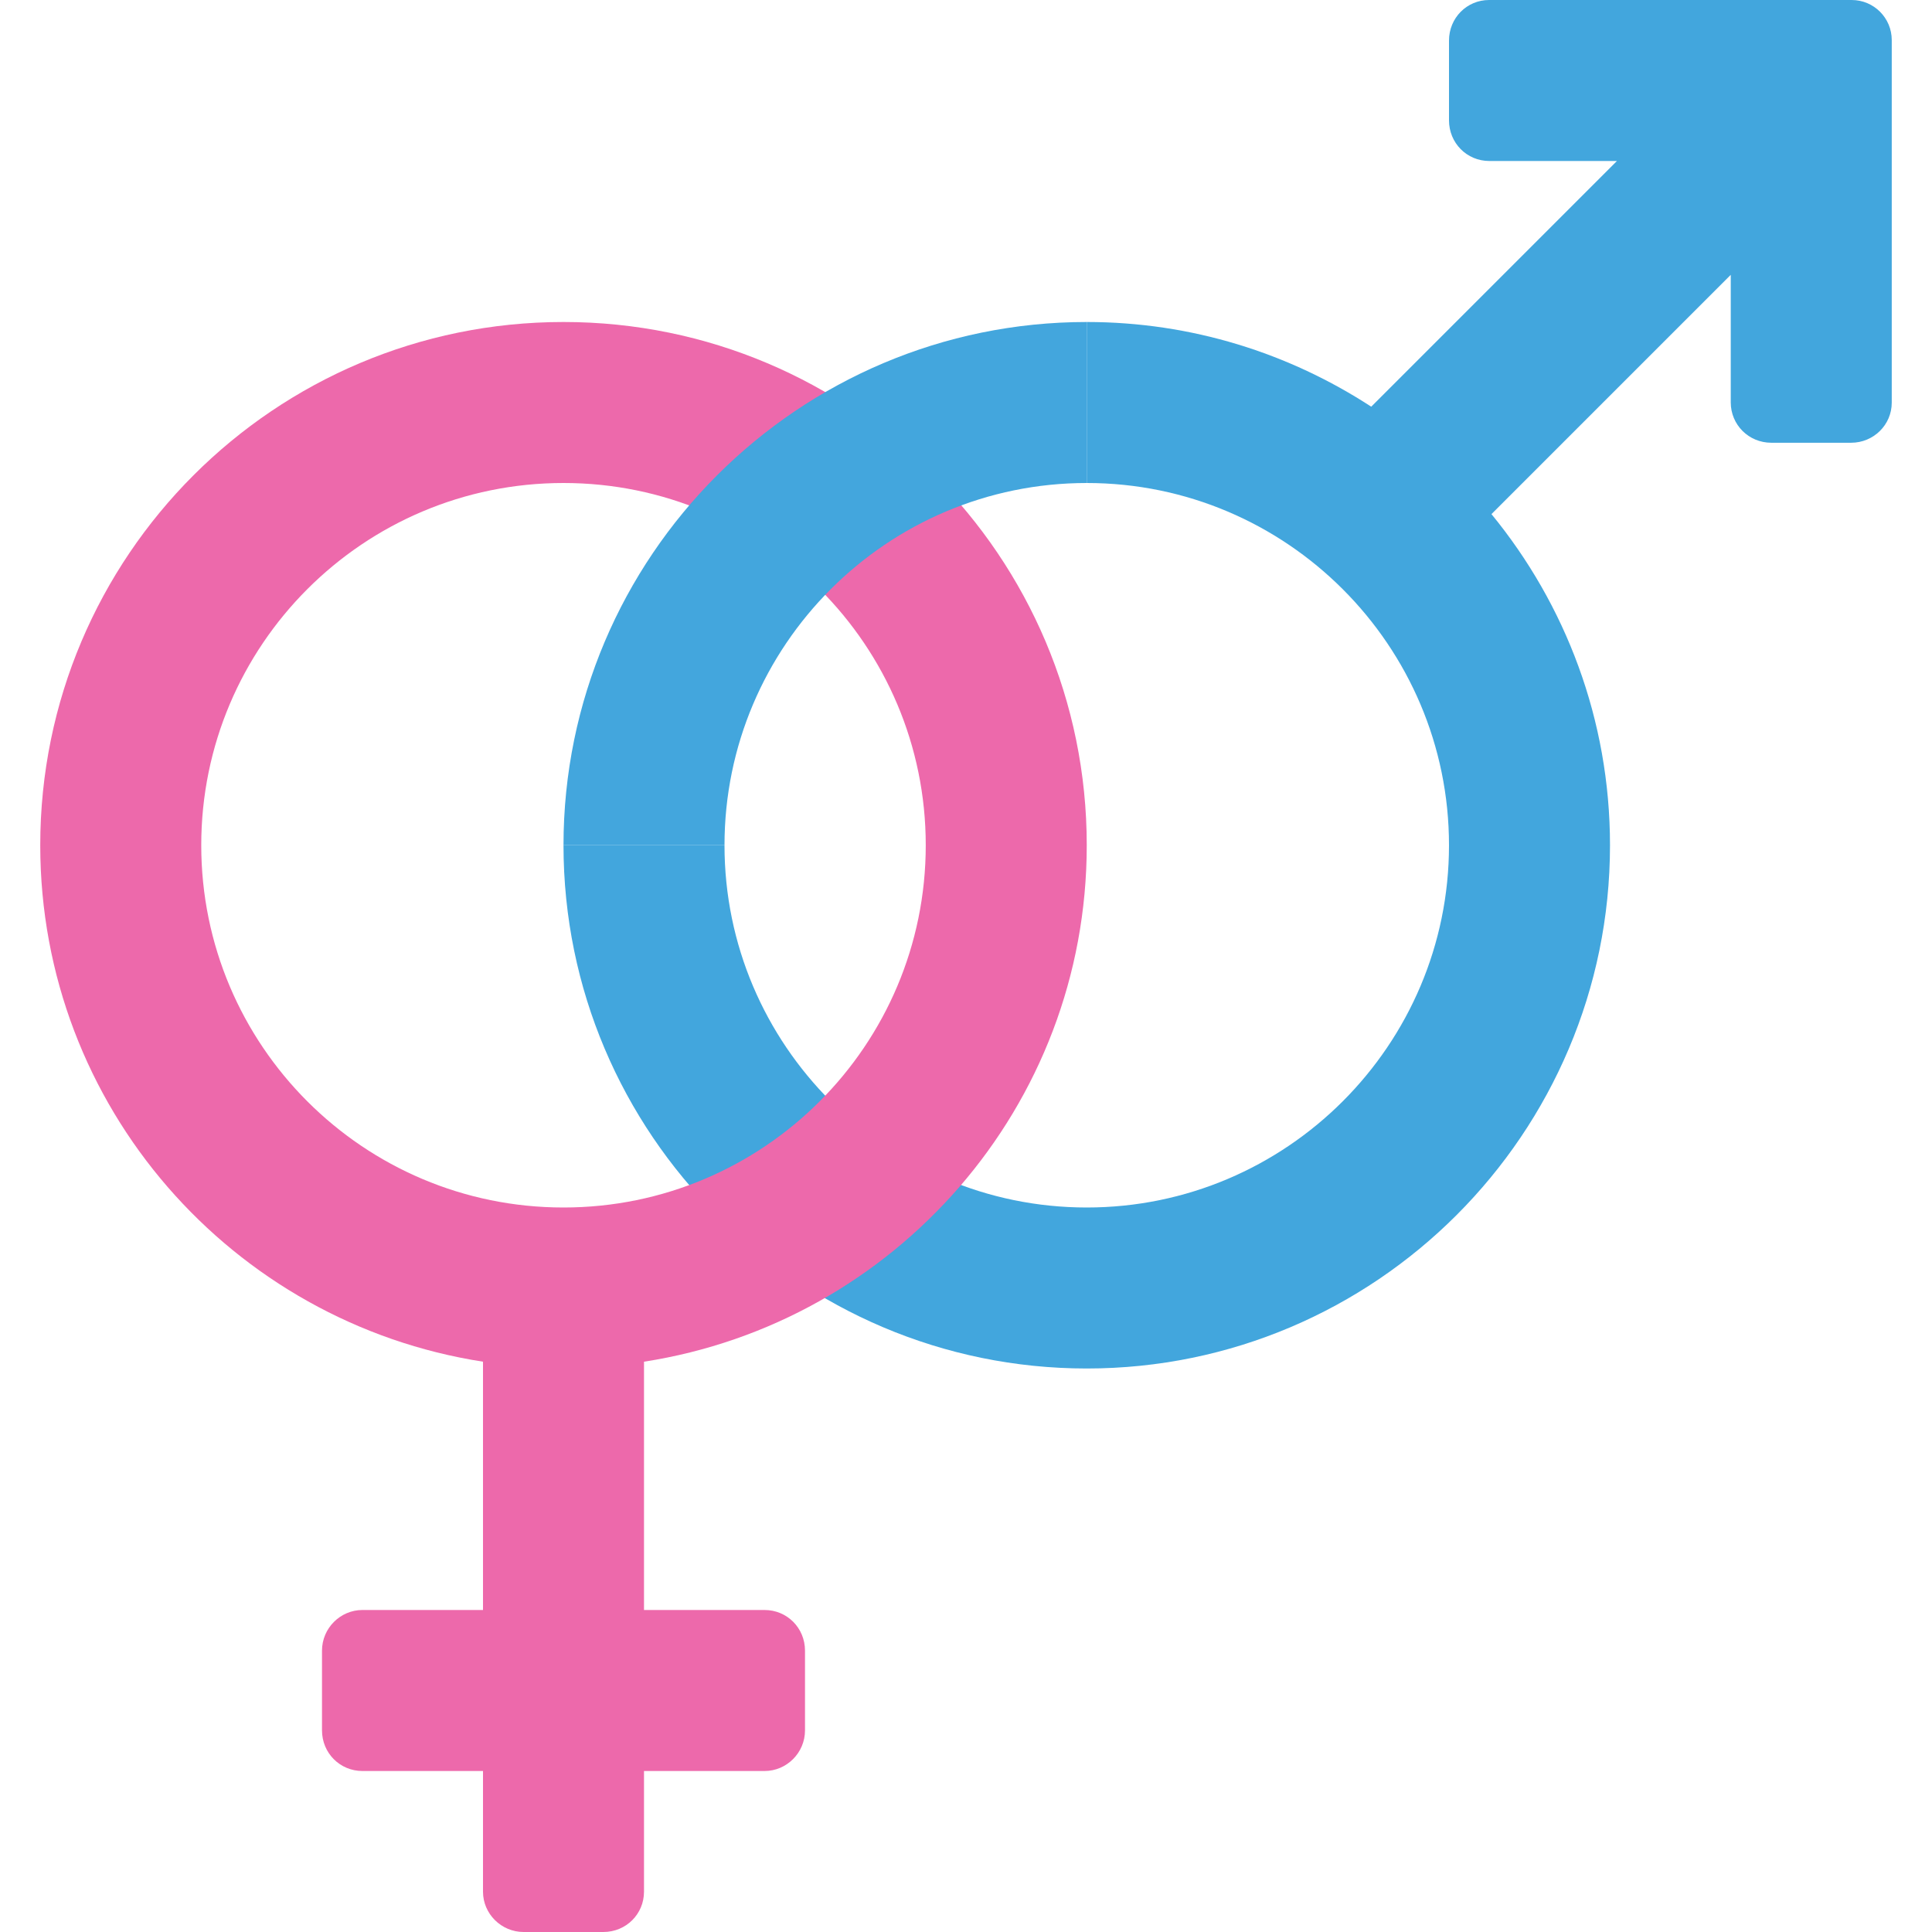
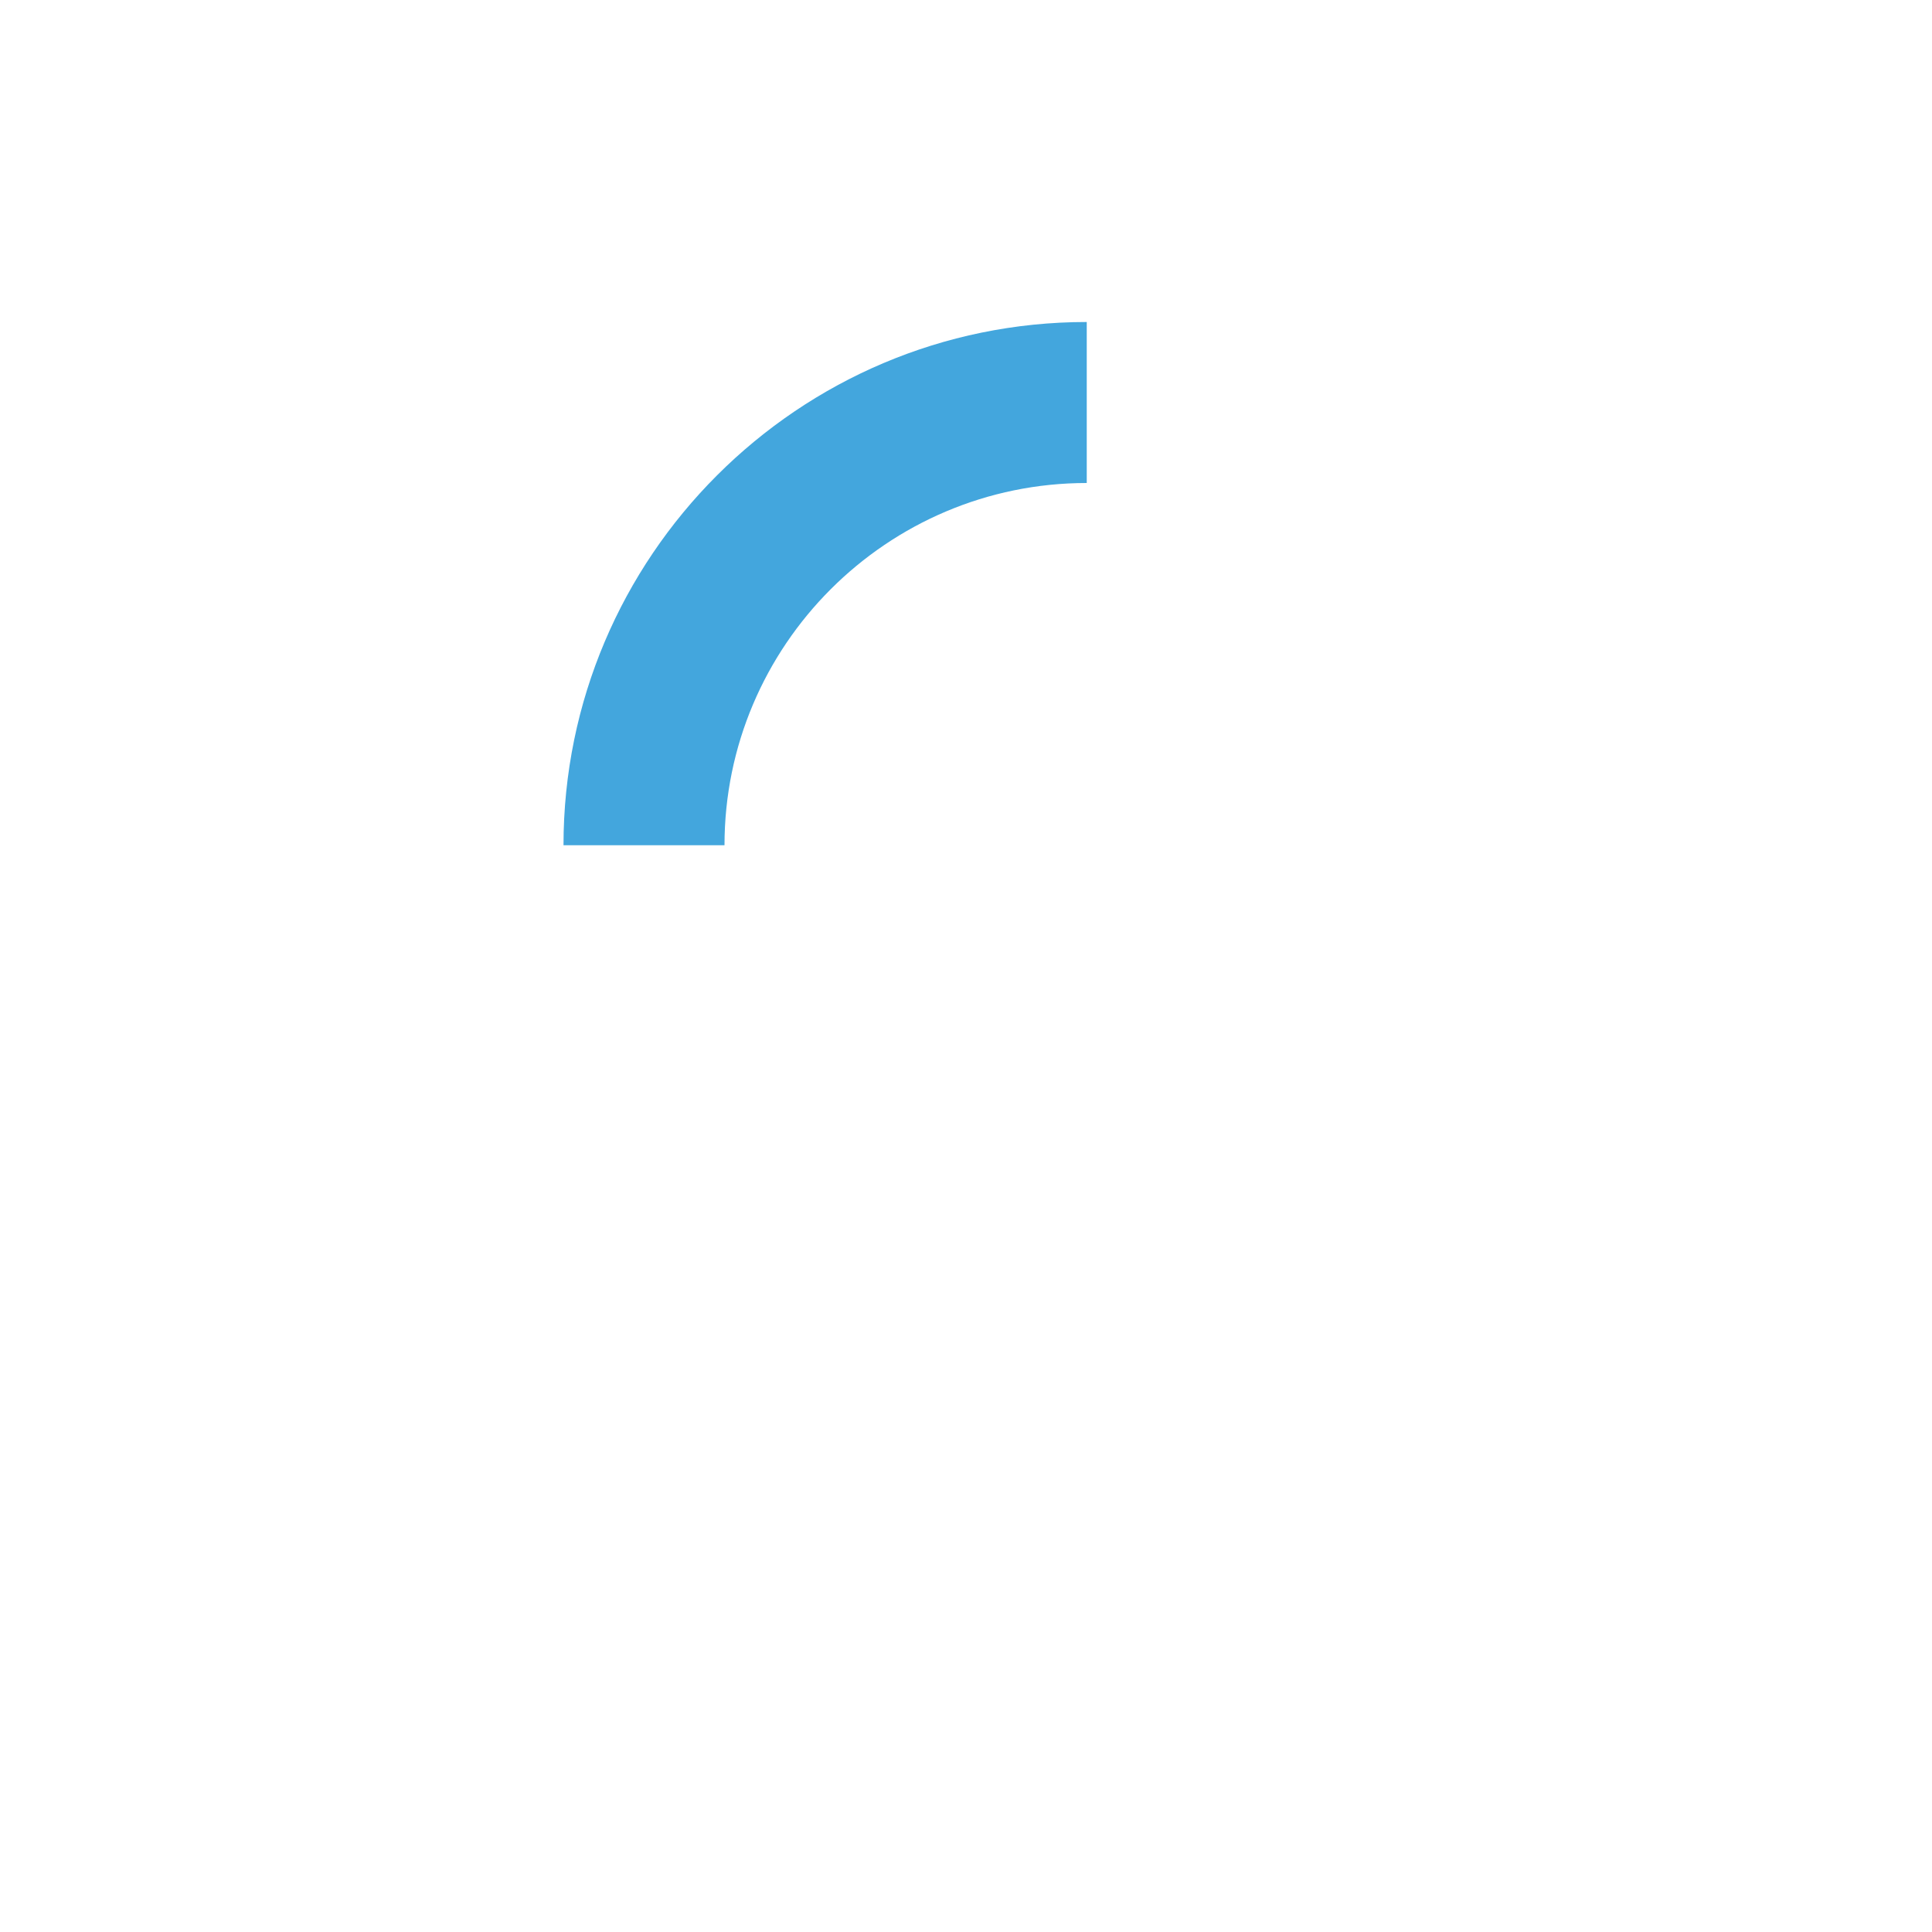
<svg xmlns="http://www.w3.org/2000/svg" viewBox="0 0 48 48" width="48" height="48">
  <title>woman man</title>
  <g class="nc-icon-wrapper">
-     <path fill="#42A6DD" d="M46.004,0h-9.009C36.446,0,36,0.443,36,1.009v1.981 C36,3.548,36.438,4,37.003,4h3.169l-6.104,6.104C32.031,8.778,29.606,8,27,8v4 c4.962,0,9,4.037,9,9s-4.038,9-9,9s-9-4.037-9-9h-4c0,7.168,5.832,13,13,13s13-5.832,13-13 c0-3.119-1.106-5.984-2.945-8.227L43,6.828v3.169C43,10.551,43.443,11,44.009,11h1.981 C46.548,11,47,10.555,47,10.004V0.996C47,0.446,46.555,0,46.004,0z" />
-     <path fill-rule="evenodd" clip-rule="evenodd" fill="#ED69AB" d="M27,21c0-7.179-5.821-13-13-13S1,13.821,1,21 c0,6.497,4.773,11.866,11,12.831V40H9.003C8.456,40,8,40.452,8,41.009v1.981 C8,43.557,8.449,44,9.003,44H12v3c0,0.545,0.452,1,1.009,1h1.981C15.557,48,16,47.552,16,47v-3 h2.997C19.544,44,20,43.548,20,42.991v-1.981C20,40.443,19.551,40,18.997,40H16v-6.169 C22.227,32.866,27,27.497,27,21z M5,21c0-4.97,4.03-9,9-9s9,4.03,9,9s-4.03,9-9,9S5,25.97,5,21 z" />
-     <path fill="#43A6DD" d="M27,12V8c-7.168,0-13,5.832-13,13h4C18,16.037,22.038,12,27,12z" />
+     <path fill="#43A6DD" d="M27,12V8c-7.168,0-13,5.832-13,13h4C18,16.037,22.038,12,27,12" />
  </g>
</svg>